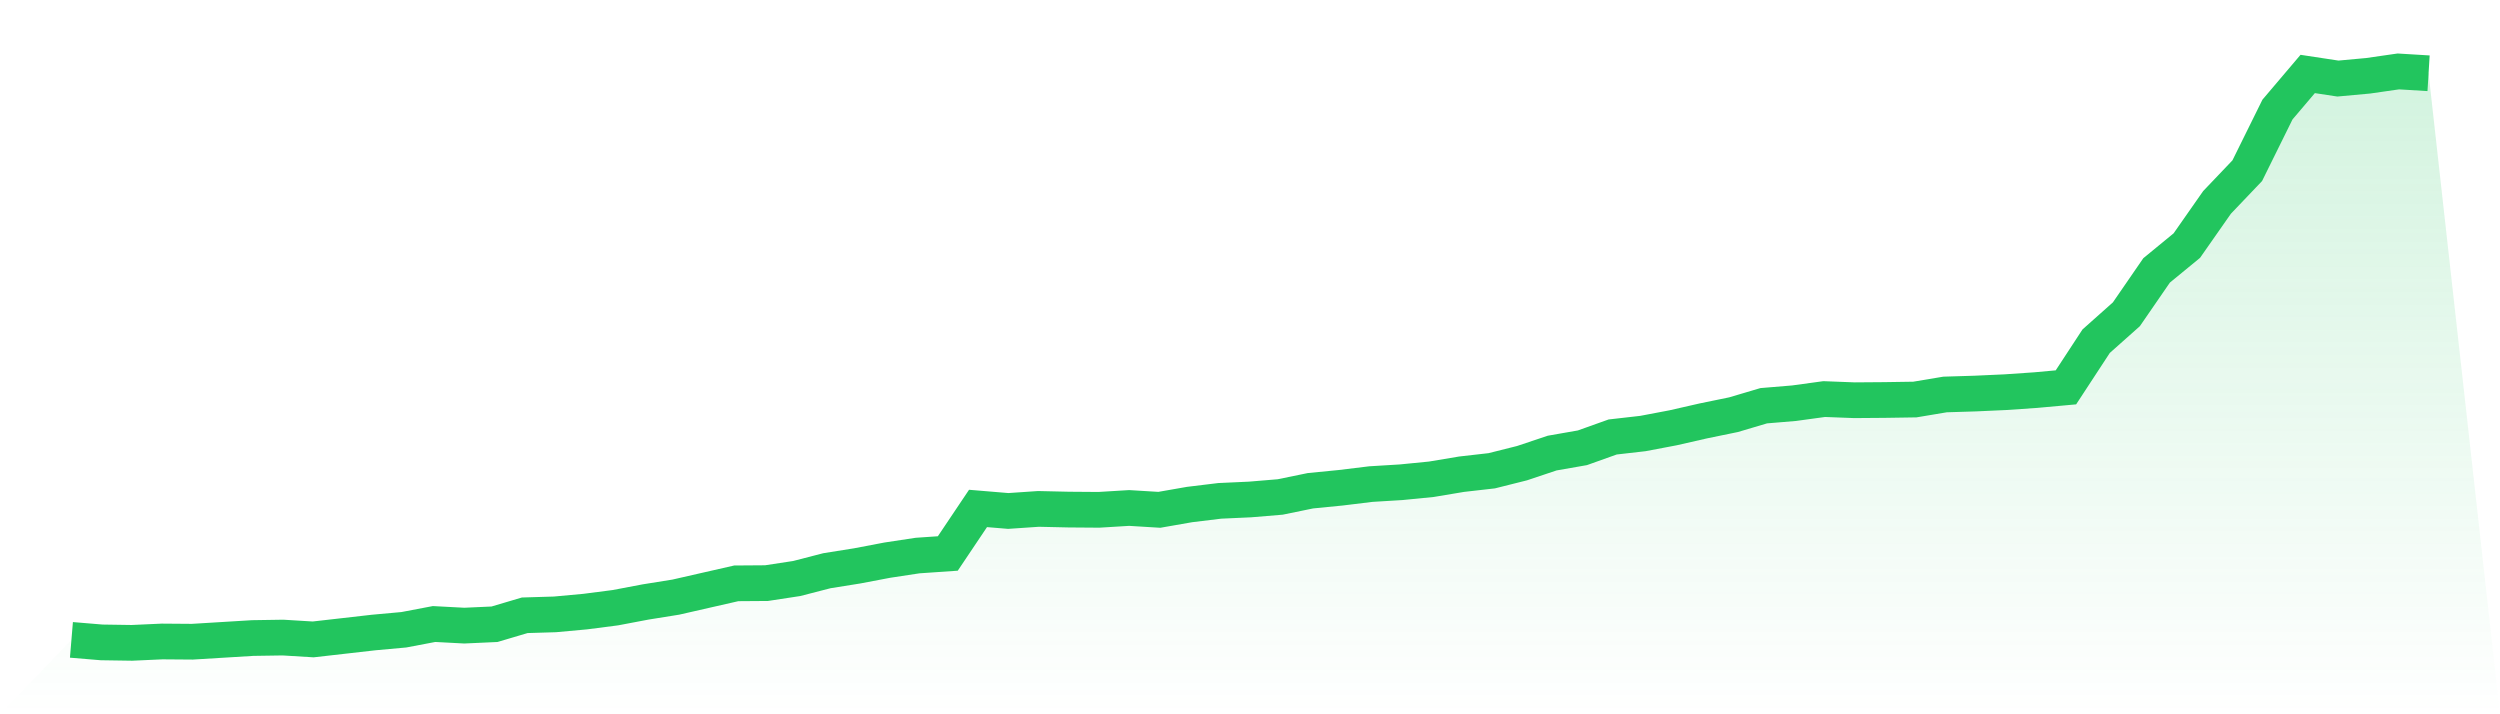
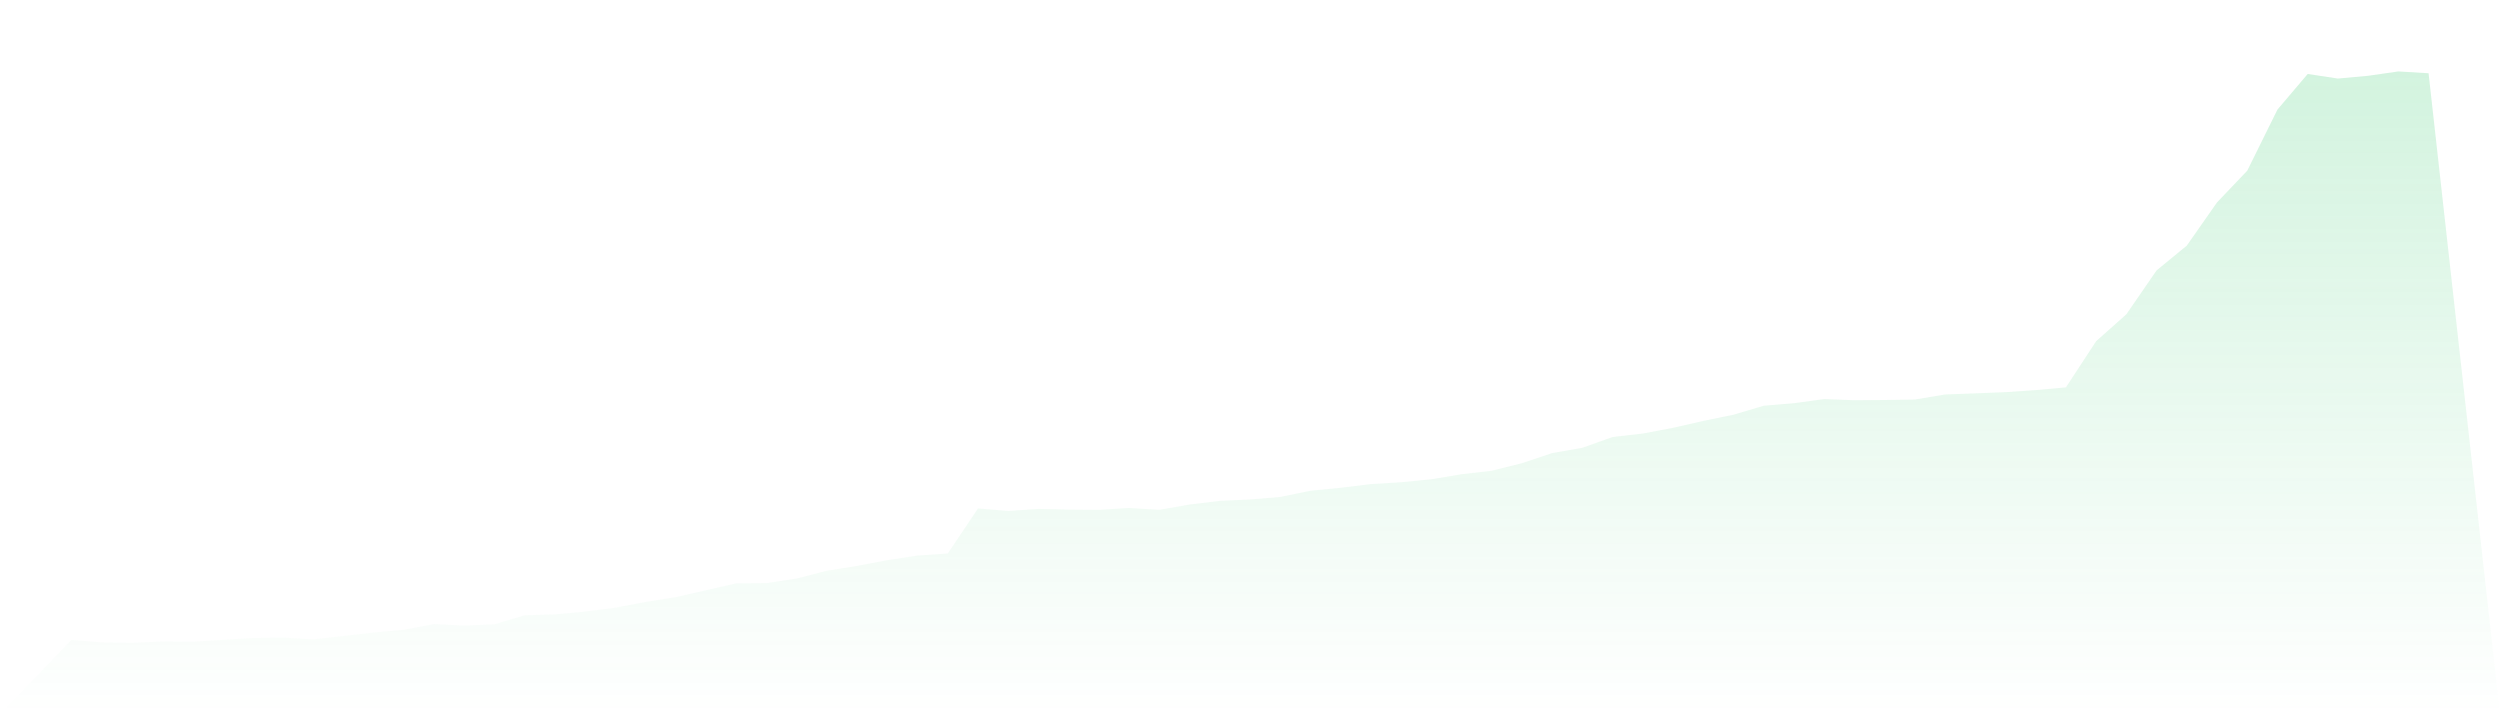
<svg xmlns="http://www.w3.org/2000/svg" viewBox="0 0 140 40">
  <defs>
    <linearGradient id="gradient" x1="0" x2="0" y1="0" y2="1">
      <stop offset="0%" stop-color="#22c55e" stop-opacity="0.2" />
      <stop offset="100%" stop-color="#22c55e" stop-opacity="0" />
    </linearGradient>
  </defs>
-   <path d="M4,35.833 L4,35.833 L5.692,35.974 L7.385,36 L9.077,35.923 L10.769,35.936 L12.462,35.833 L14.154,35.73 L15.846,35.704 L17.538,35.807 L19.231,35.614 L20.923,35.421 L22.615,35.267 L24.308,34.945 L26,35.035 L27.692,34.958 L29.385,34.456 L31.077,34.405 L32.769,34.25 L34.462,34.031 L36.154,33.71 L37.846,33.439 L39.538,33.053 L41.231,32.667 L42.923,32.655 L44.615,32.397 L46.308,31.96 L48,31.69 L49.692,31.368 L51.385,31.111 L53.077,30.995 L54.769,28.473 L56.462,28.614 L58.154,28.499 L59.846,28.537 L61.538,28.55 L63.231,28.447 L64.923,28.55 L66.615,28.254 L68.308,28.048 L70,27.971 L71.692,27.83 L73.385,27.482 L75.077,27.315 L76.769,27.109 L78.462,27.006 L80.154,26.839 L81.846,26.556 L83.538,26.363 L85.231,25.938 L86.923,25.372 L88.615,25.076 L90.308,24.471 L92,24.278 L93.692,23.957 L95.385,23.571 L97.077,23.223 L98.769,22.721 L100.462,22.58 L102.154,22.348 L103.846,22.413 L105.538,22.4 L107.231,22.374 L108.923,22.091 L110.615,22.039 L112.308,21.962 L114,21.846 L115.692,21.692 L117.385,19.106 L119.077,17.6 L120.769,15.143 L122.462,13.753 L124.154,11.334 L125.846,9.559 L127.538,6.136 L129.231,4.142 L130.923,4.399 L132.615,4.244 L134.308,4 L136,4.103 L140,40 L0,40 z" fill="url(#gradient)" />
-   <path d="M4,35.833 L4,35.833 L5.692,35.974 L7.385,36 L9.077,35.923 L10.769,35.936 L12.462,35.833 L14.154,35.73 L15.846,35.704 L17.538,35.807 L19.231,35.614 L20.923,35.421 L22.615,35.267 L24.308,34.945 L26,35.035 L27.692,34.958 L29.385,34.456 L31.077,34.405 L32.769,34.25 L34.462,34.031 L36.154,33.71 L37.846,33.439 L39.538,33.053 L41.231,32.667 L42.923,32.655 L44.615,32.397 L46.308,31.96 L48,31.69 L49.692,31.368 L51.385,31.111 L53.077,30.995 L54.769,28.473 L56.462,28.614 L58.154,28.499 L59.846,28.537 L61.538,28.55 L63.231,28.447 L64.923,28.55 L66.615,28.254 L68.308,28.048 L70,27.971 L71.692,27.83 L73.385,27.482 L75.077,27.315 L76.769,27.109 L78.462,27.006 L80.154,26.839 L81.846,26.556 L83.538,26.363 L85.231,25.938 L86.923,25.372 L88.615,25.076 L90.308,24.471 L92,24.278 L93.692,23.957 L95.385,23.571 L97.077,23.223 L98.769,22.721 L100.462,22.58 L102.154,22.348 L103.846,22.413 L105.538,22.4 L107.231,22.374 L108.923,22.091 L110.615,22.039 L112.308,21.962 L114,21.846 L115.692,21.692 L117.385,19.106 L119.077,17.6 L120.769,15.143 L122.462,13.753 L124.154,11.334 L125.846,9.559 L127.538,6.136 L129.231,4.142 L130.923,4.399 L132.615,4.244 L134.308,4 L136,4.103" fill="none" stroke="#22c55e" stroke-width="2" />
+   <path d="M4,35.833 L4,35.833 L5.692,35.974 L7.385,36 L9.077,35.923 L10.769,35.936 L12.462,35.833 L14.154,35.73 L15.846,35.704 L17.538,35.807 L19.231,35.614 L20.923,35.421 L22.615,35.267 L24.308,34.945 L26,35.035 L27.692,34.958 L29.385,34.456 L31.077,34.405 L32.769,34.25 L34.462,34.031 L36.154,33.71 L37.846,33.439 L39.538,33.053 L41.231,32.667 L42.923,32.655 L44.615,32.397 L46.308,31.96 L48,31.69 L49.692,31.368 L51.385,31.111 L53.077,30.995 L54.769,28.473 L56.462,28.614 L58.154,28.499 L59.846,28.537 L61.538,28.55 L63.231,28.447 L64.923,28.55 L66.615,28.254 L68.308,28.048 L70,27.971 L71.692,27.83 L73.385,27.482 L75.077,27.315 L76.769,27.109 L78.462,27.006 L80.154,26.839 L81.846,26.556 L83.538,26.363 L85.231,25.938 L86.923,25.372 L88.615,25.076 L90.308,24.471 L92,24.278 L93.692,23.957 L95.385,23.571 L97.077,23.223 L98.769,22.721 L100.462,22.58 L102.154,22.348 L103.846,22.413 L105.538,22.4 L107.231,22.374 L108.923,22.091 L112.308,21.962 L114,21.846 L115.692,21.692 L117.385,19.106 L119.077,17.6 L120.769,15.143 L122.462,13.753 L124.154,11.334 L125.846,9.559 L127.538,6.136 L129.231,4.142 L130.923,4.399 L132.615,4.244 L134.308,4 L136,4.103 L140,40 L0,40 z" fill="url(#gradient)" />
</svg>